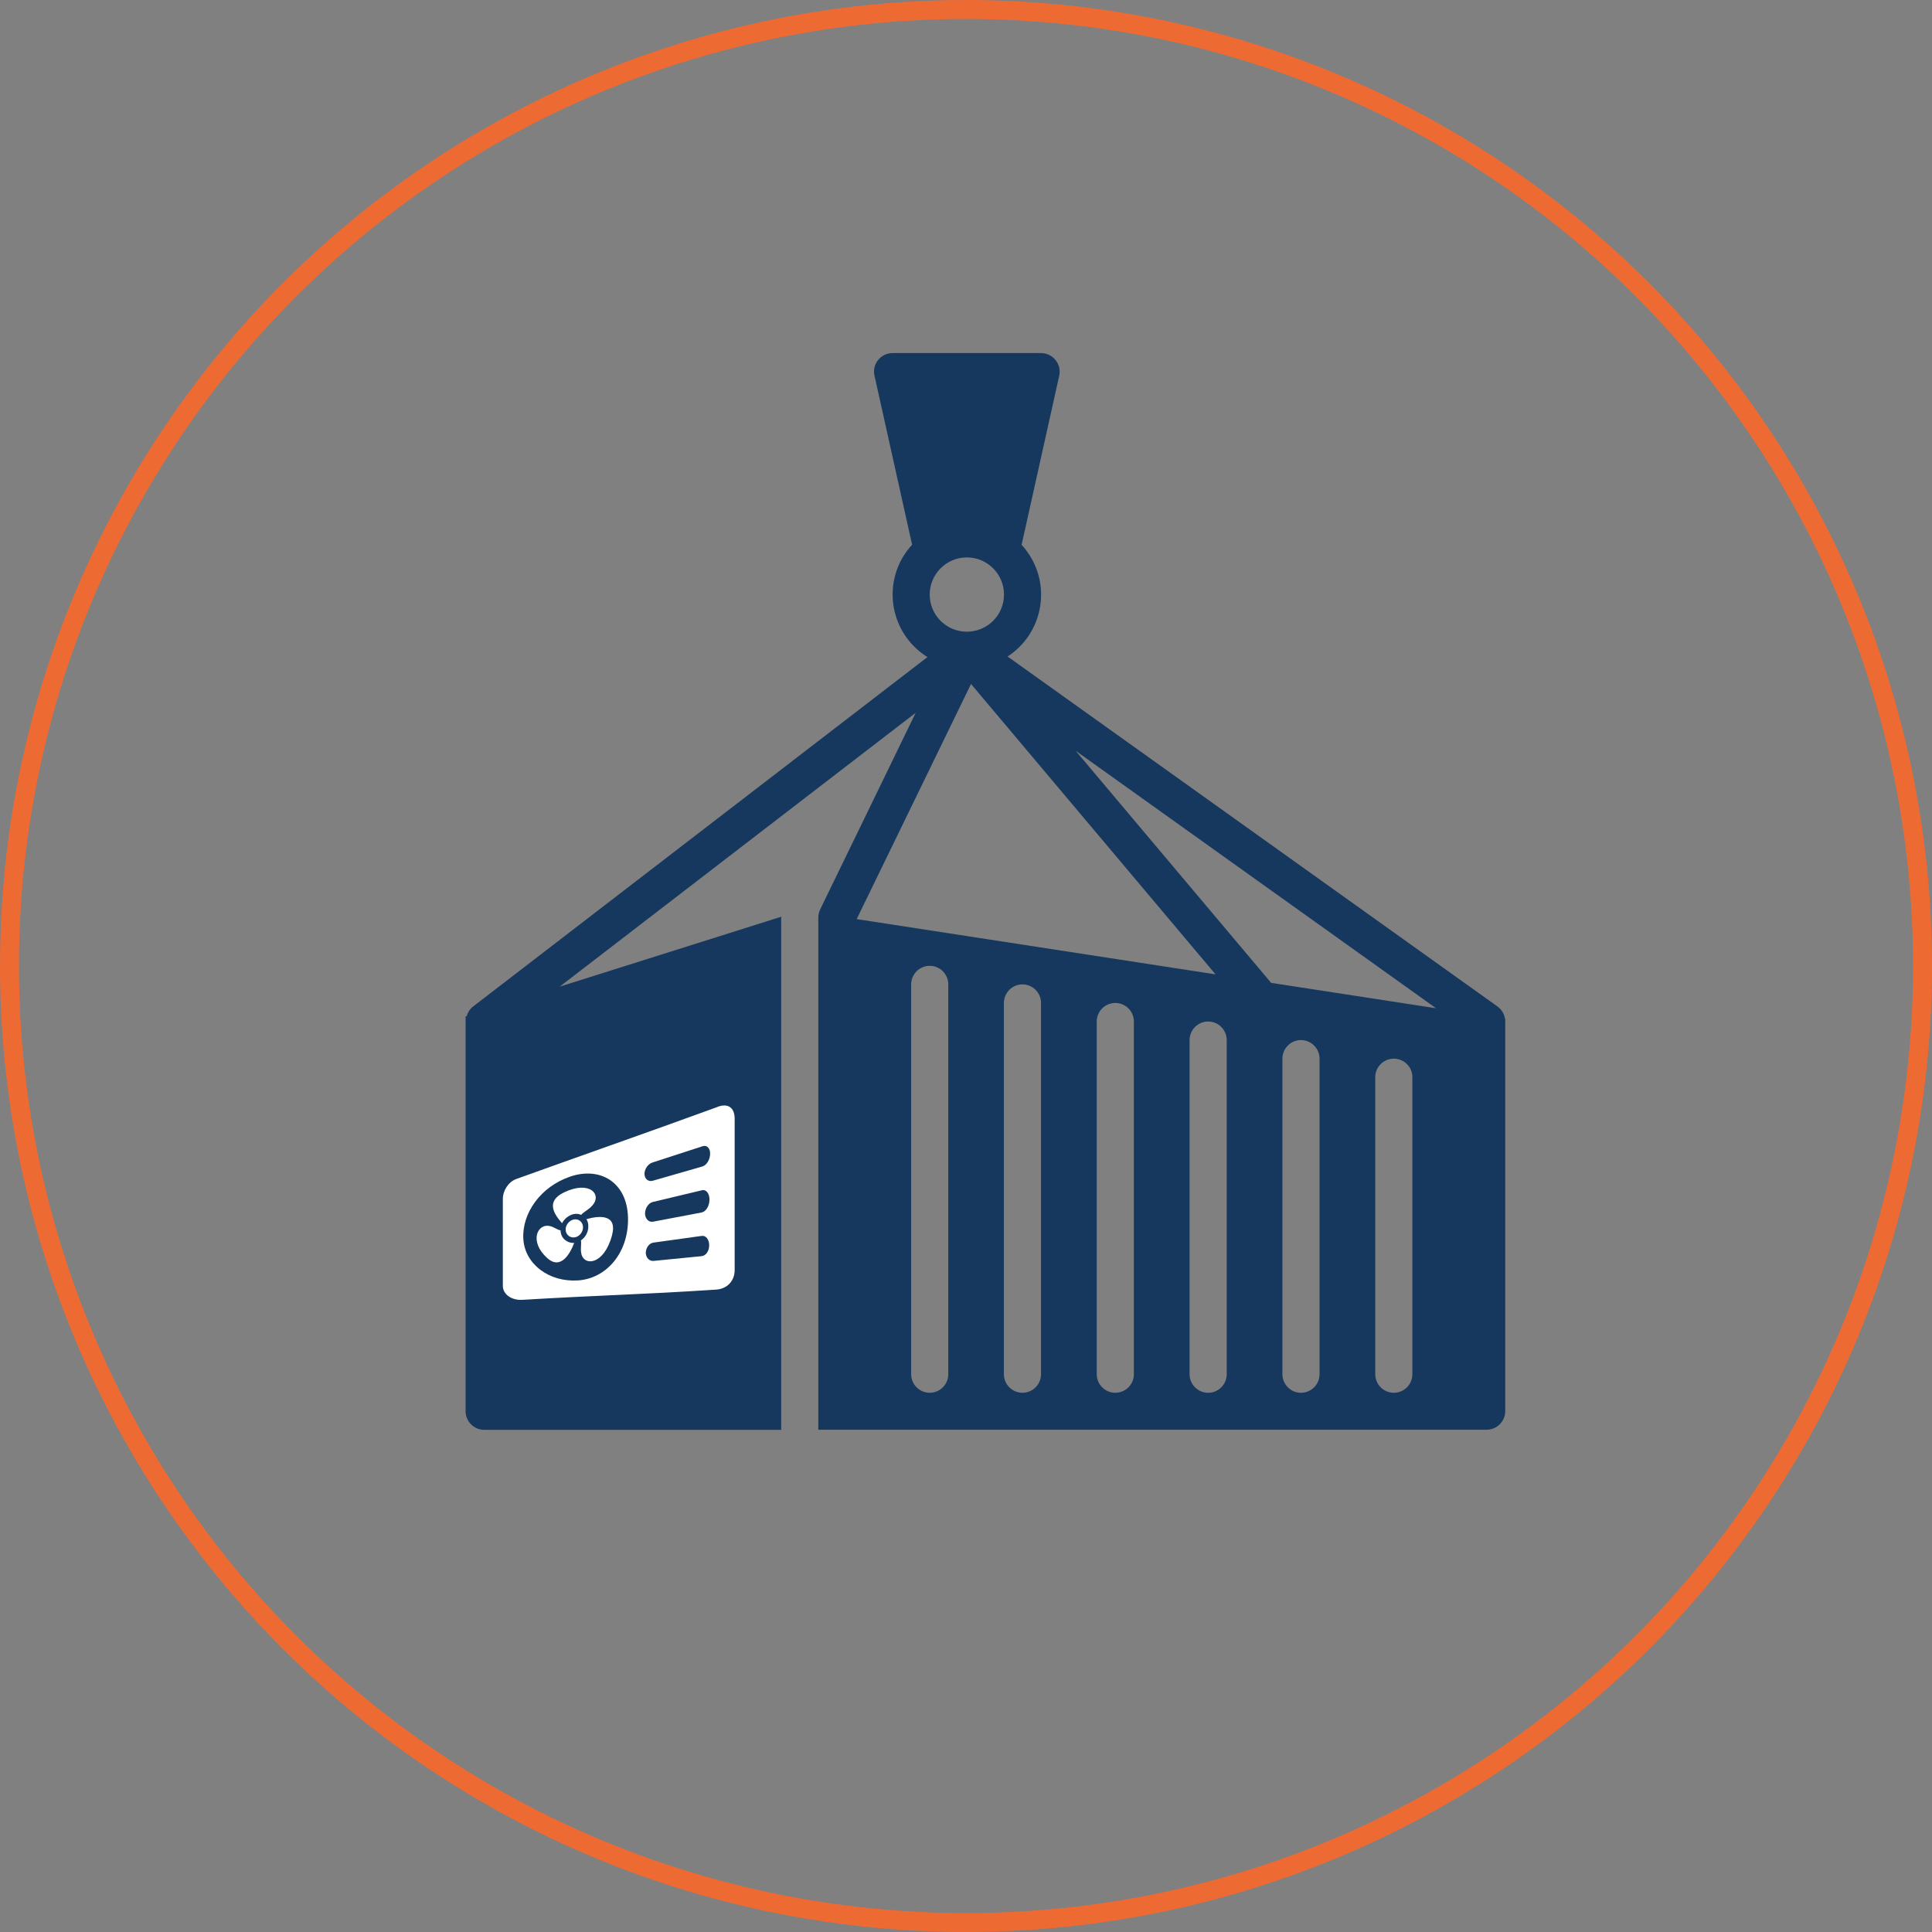
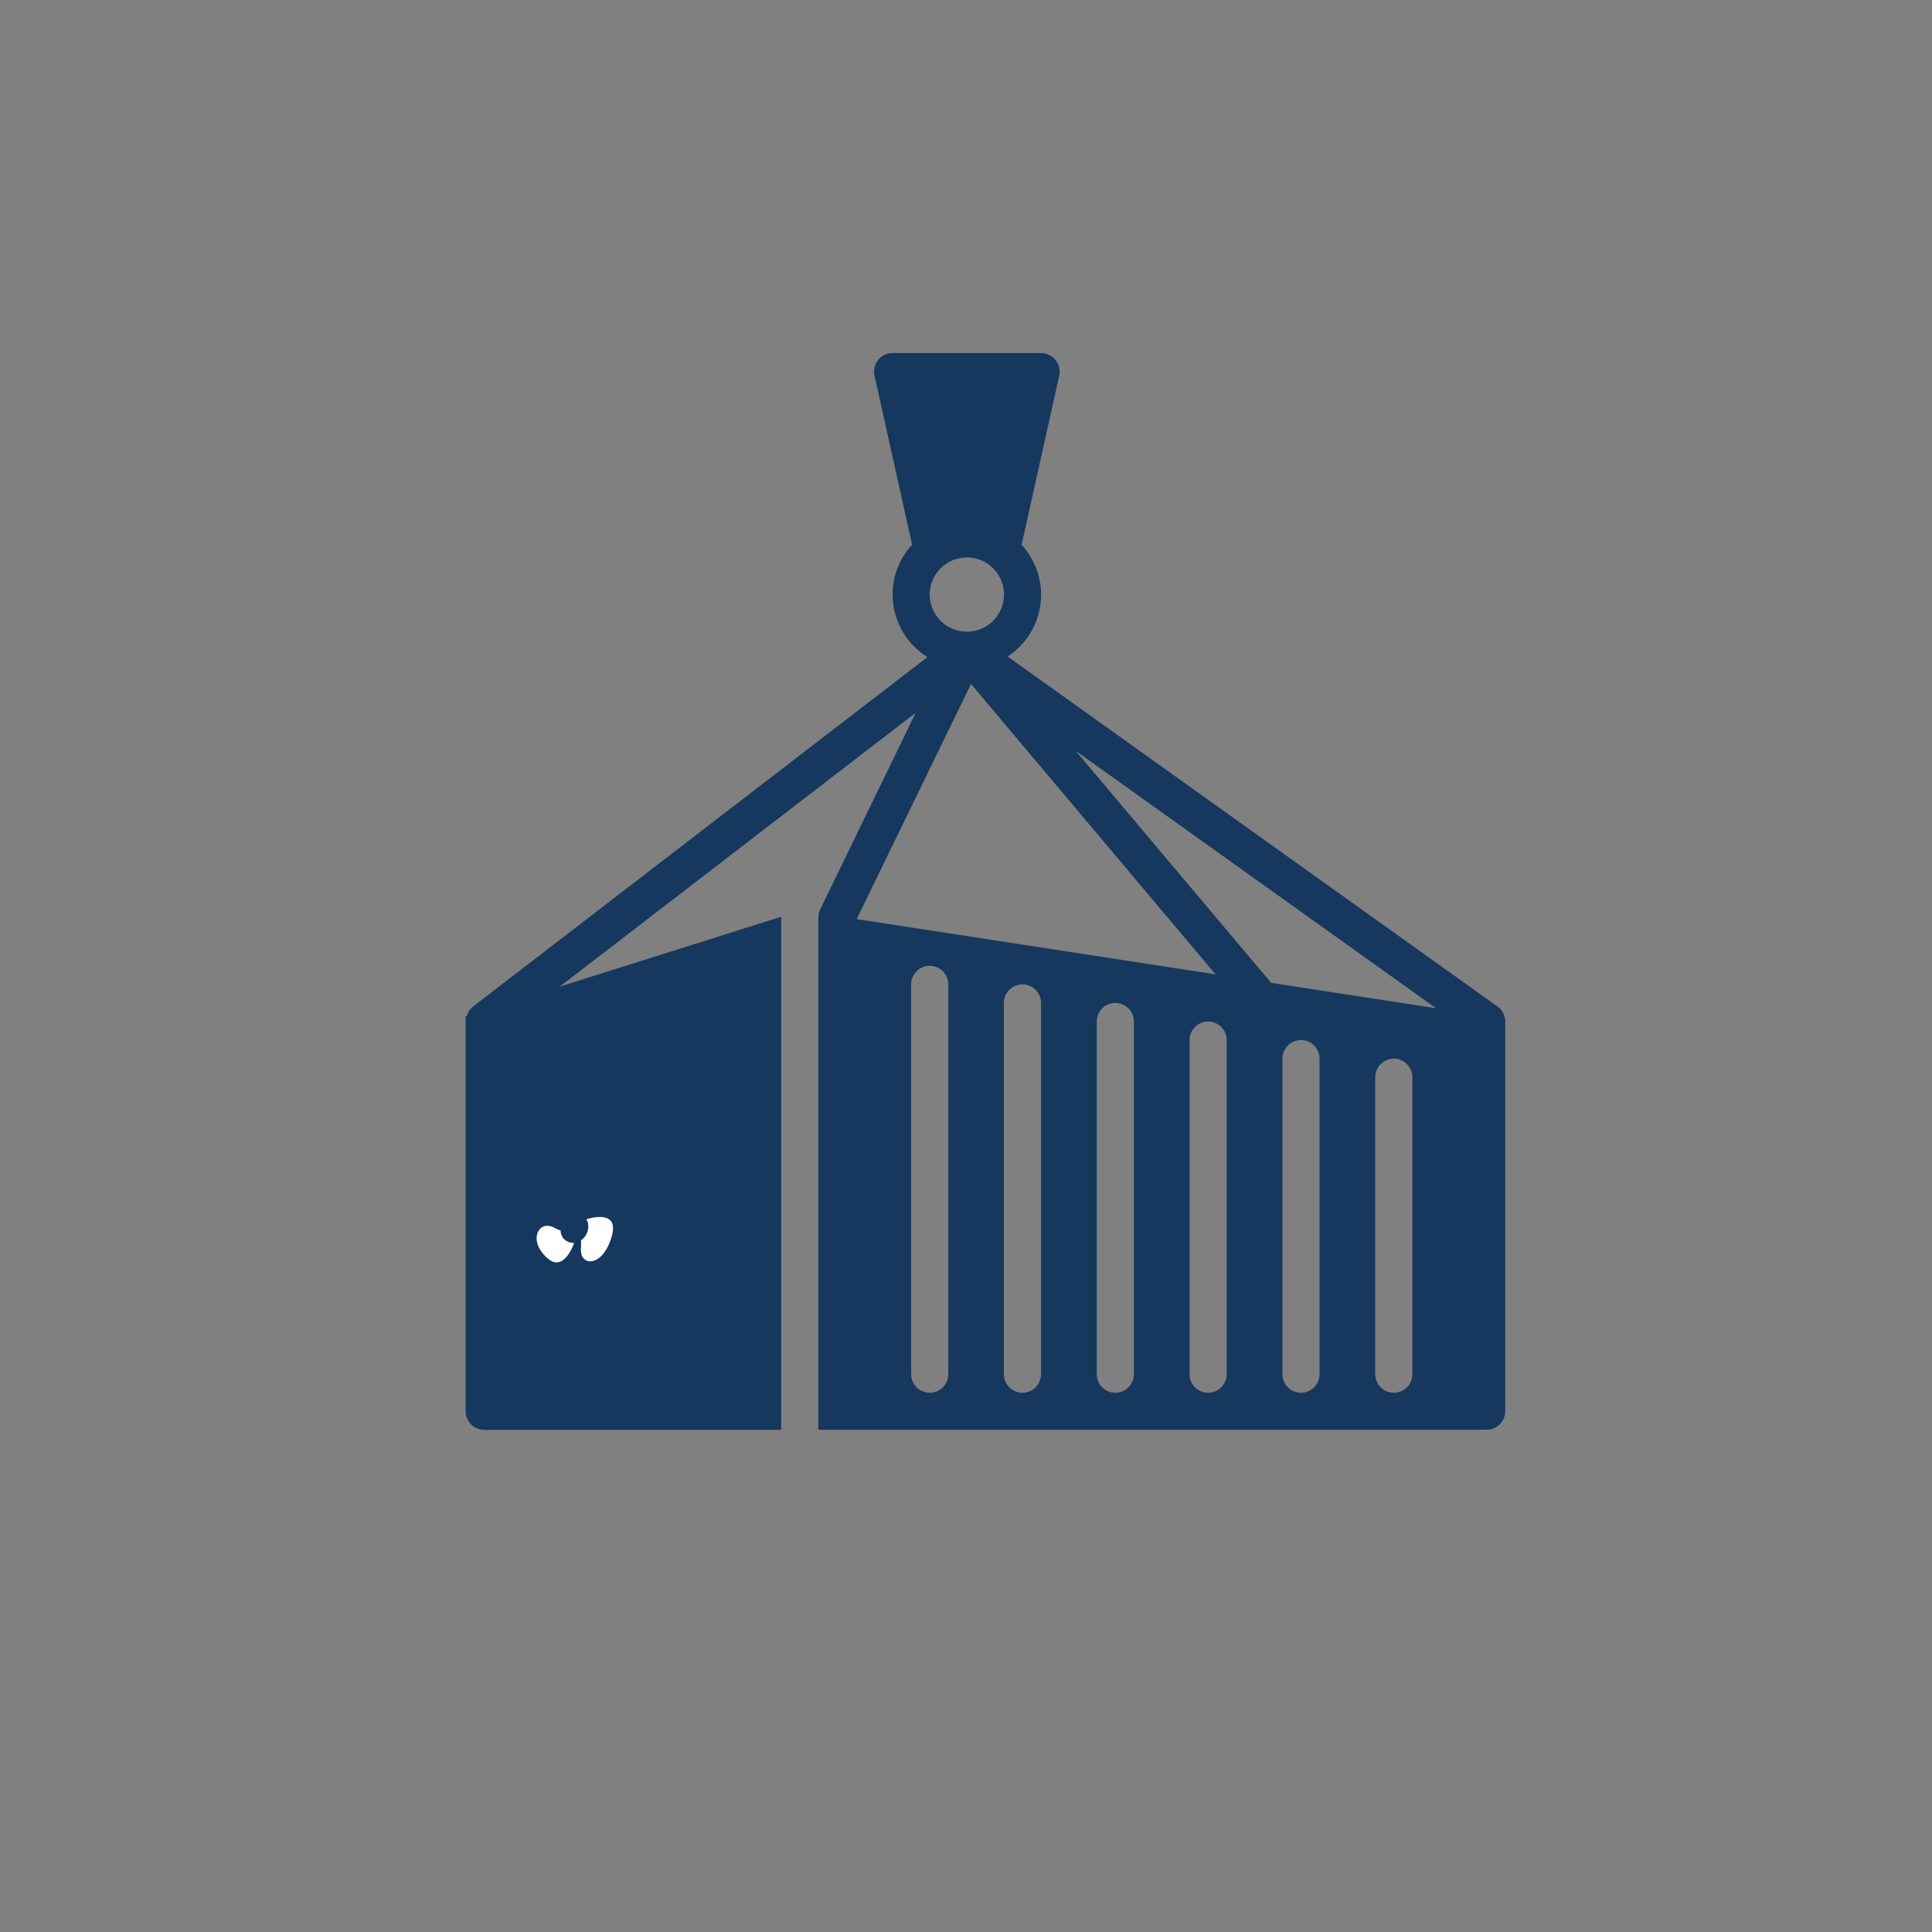
<svg xmlns="http://www.w3.org/2000/svg" id="Layer_2" data-name="Layer 2" viewBox="0 0 203.94 203.94">
  <rect x="0" y="0" width="203.94" height="203.94" fill="#808080" stroke="none" />
  <defs>
    <style>
      .cls-1 {
        fill: #16385e;
      }

      .cls-2 {
        fill: #fff;
      }

      .cls-3 {
        fill: none;
        stroke: #ee6a33;
        stroke-miterlimit: 10;
        stroke-width: 2px;
      }
    </style>
  </defs>
  <g id="Layer_1-2" data-name="Layer 1">
-     <circle class="cls-3" cx="101.97" cy="101.97" r="100.97" />
    <g>
      <path class="cls-1" d="M158.86,107.55c-.07-.53-.36-1-.79-1.31l-51.71-36.94c3.6-2.34,4.62-7.16,2.28-10.76-.24-.36-.5-.71-.8-1.03l3.97-17.85c.23-1.06-.43-2.1-1.49-2.34-.14-.03-.28-.05-.42-.05h-15.68c-1.08,0-1.96.88-1.96,1.96,0,.14.02.28.05.42l3.97,17.85c-2.91,3.15-2.7,8.06.45,10.97.36.33.75.63,1.17.89l-47.98,36.9c-.32.25-.54.6-.65.99l-.12.04v41.68c0,1.08.88,1.96,1.96,1.96h31.35v-54.16l-23.38,7.38,37.58-28.91-10.08,20.75c-.13.27-.2.56-.2.86v54.07h70.55c1.08,0,1.96-.88,1.96-1.96v-41.43h-.03ZM113.57,79.27l38.02,27.16-17.41-2.68-20.62-24.48ZM128.3,102.85l-37.87-5.83,12.07-24.82,25.8,30.64ZM102.06,58.84c2.16,0,3.92,1.75,3.92,3.92s-1.75,3.92-3.92,3.92-3.92-1.75-3.92-3.92c0-2.16,1.76-3.92,3.92-3.92ZM100.1,145.06c0,1.08-.88,1.96-1.96,1.96s-1.96-.88-1.96-1.96v-41.15c0-1.08.88-1.96,1.96-1.96s1.96.88,1.96,1.96v41.15ZM109.89,145.06c0,1.08-.88,1.96-1.96,1.96s-1.96-.88-1.96-1.96v-39.19c0-1.08.88-1.96,1.96-1.96s1.96.88,1.96,1.96v39.19ZM119.69,145.06c0,1.08-.88,1.96-1.96,1.96s-1.96-.88-1.96-1.96v-37.23c0-1.08.88-1.96,1.96-1.96s1.96.88,1.96,1.96v37.23ZM129.49,145.06c0,1.08-.88,1.96-1.96,1.96s-1.96-.88-1.96-1.96v-35.27c0-1.08.88-1.96,1.96-1.96s1.96.88,1.96,1.96v35.27ZM139.29,145.06c0,1.08-.88,1.96-1.96,1.96s-1.96-.88-1.96-1.96v-33.31c0-1.08.88-1.96,1.96-1.96s1.96.88,1.96,1.96v33.31ZM149.09,145.06c0,1.08-.88,1.96-1.96,1.96s-1.96-.88-1.96-1.96v-31.35c0-1.08.88-1.96,1.96-1.96s1.96.88,1.96,1.96v31.35Z" />
      <g>
-         <path class="cls-2" d="M75.79,116.83c-7.84,2.86-14.74,5.26-21.28,7.62-.86.31-1.43,1.24-1.43,2.11v9.18c0,.89.93,1.53,2.03,1.47,8.59-.51,12.23-.54,20.49-1.08,1.08-.07,1.95-.84,1.95-2.07v-15.95c0-1.25-.75-1.65-1.76-1.29ZM61.01,135.16c-3.05.2-5.63-1.73-5.77-4.41s1.81-5.48,4.95-6.55,5.99.57,6.1,4.29c.11,3.68-2.23,6.47-5.28,6.67ZM74.05,132.6c-2.01.2-3.03.3-5.06.5-.44.04-.81-.33-.82-.85,0-.52.35-1.02.8-1.08,2.06-.29,3.09-.43,5.11-.71.44-.06.79.4.78,1,0,.63-.37,1.1-.81,1.14ZM74.1,127.98c-2.02.38-3.06.58-5.16.98-.45.09-.84-.3-.85-.86,0-.56.36-1.11.82-1.22,2.12-.5,3.18-.76,5.2-1.24.44-.1.79.35.78,1,0,.65-.37,1.26-.81,1.34ZM74.15,123.13c-2.02.58-3.1.89-5.25,1.51-.47.13-.86-.2-.87-.72,0-.52.37-1.06.85-1.21,2.18-.7,3.27-1.06,5.3-1.72.44-.14.79.21.78.8,0,.6-.37,1.21-.81,1.34Z" />
-         <path class="cls-2" d="M60.51,128.17c.32-.08.59-.04.84.07.25-.31.75-.52,1.16-.97,1.08-1.16-.25-2.71-2.98-1.4-2.01.98-.97,2.37-.2,3.25.23-.45.68-.82,1.18-.95Z" />
        <path class="cls-2" d="M59.17,129.97s0-.08,0-.1c-.34-.03-.68-.37-1.18-.46-1.25-.25-2.16,1.62-.25,3.37,1.41,1.3,2.41-.35,2.87-1.58-.74.04-1.38-.48-1.43-1.22Z" />
        <path class="cls-2" d="M61.9,128.7c.12.17.19.41.2.66.04.62-.27,1.24-.78,1.57.08.34-.07.86.04,1.38.25,1.36,2.39,1.27,3.24-1.9.62-2.32-1.44-2.08-2.71-1.71Z" />
-         <path class="cls-2" d="M61.54,129.48c-.04-.52-.49-.86-.99-.75-.5.12-.88.63-.84,1.13s.48.84.98.75c.5-.09.89-.6.85-1.13Z" />
      </g>
    </g>
  </g>
</svg>